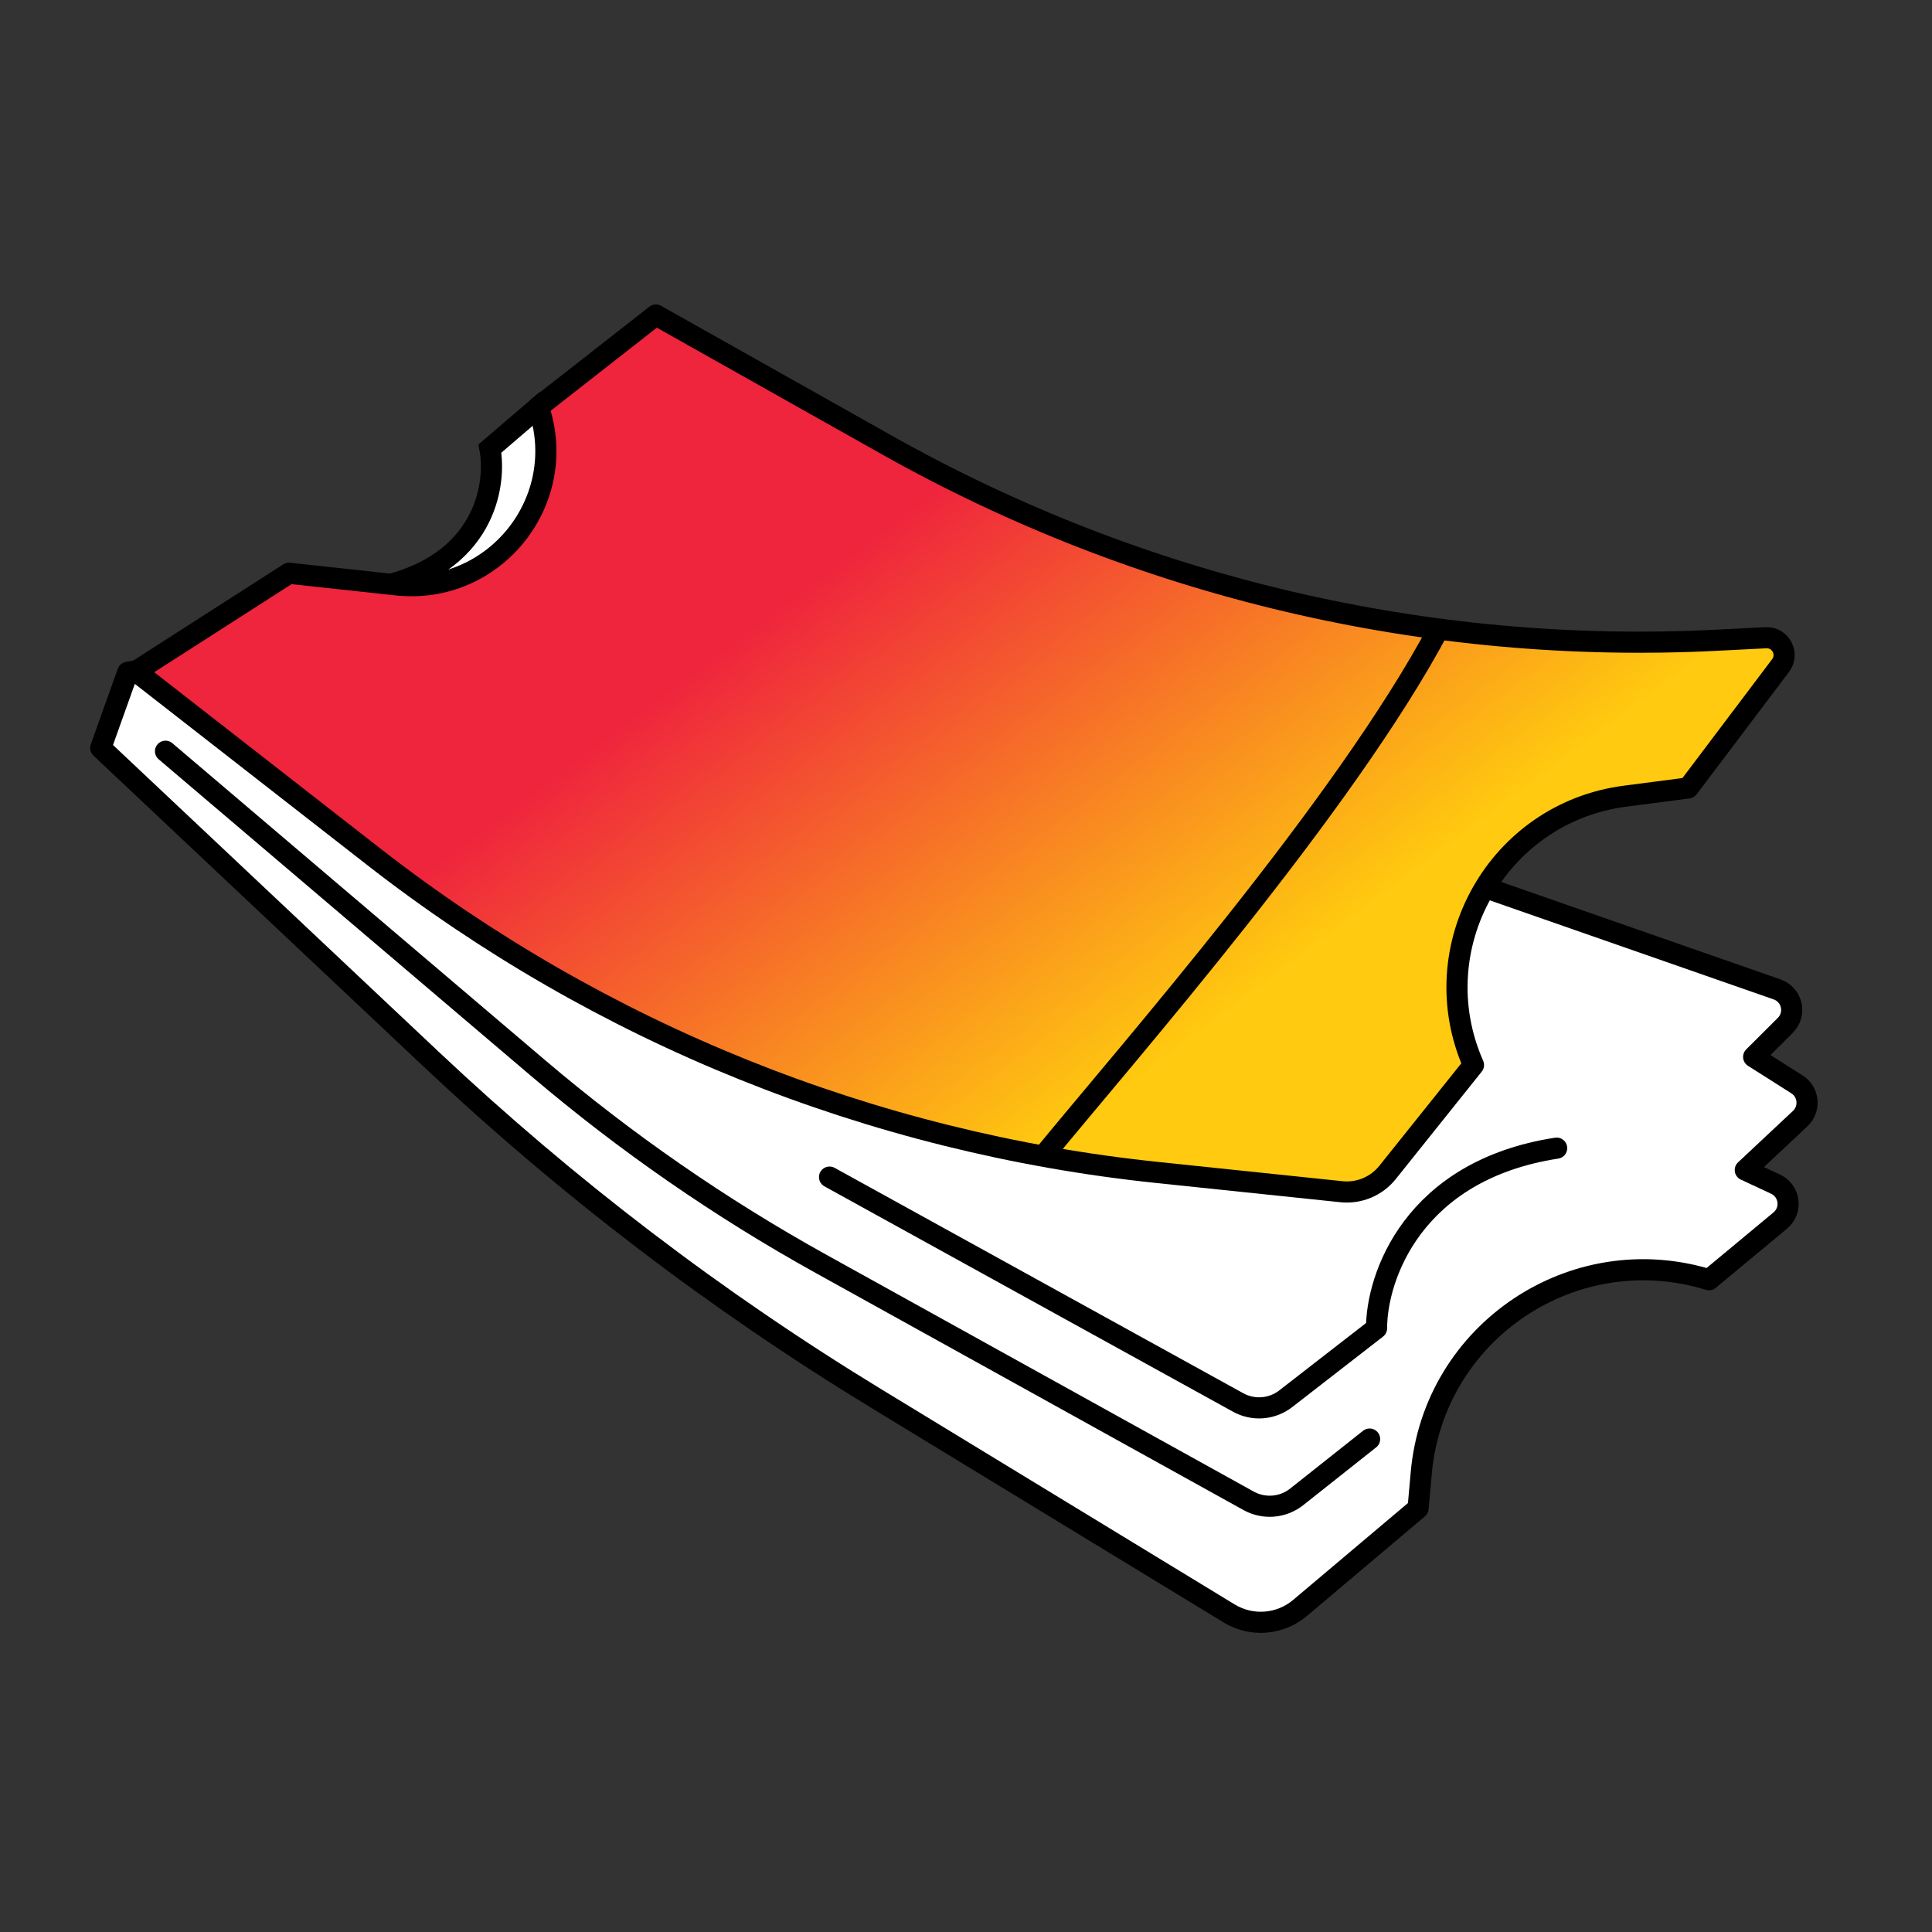
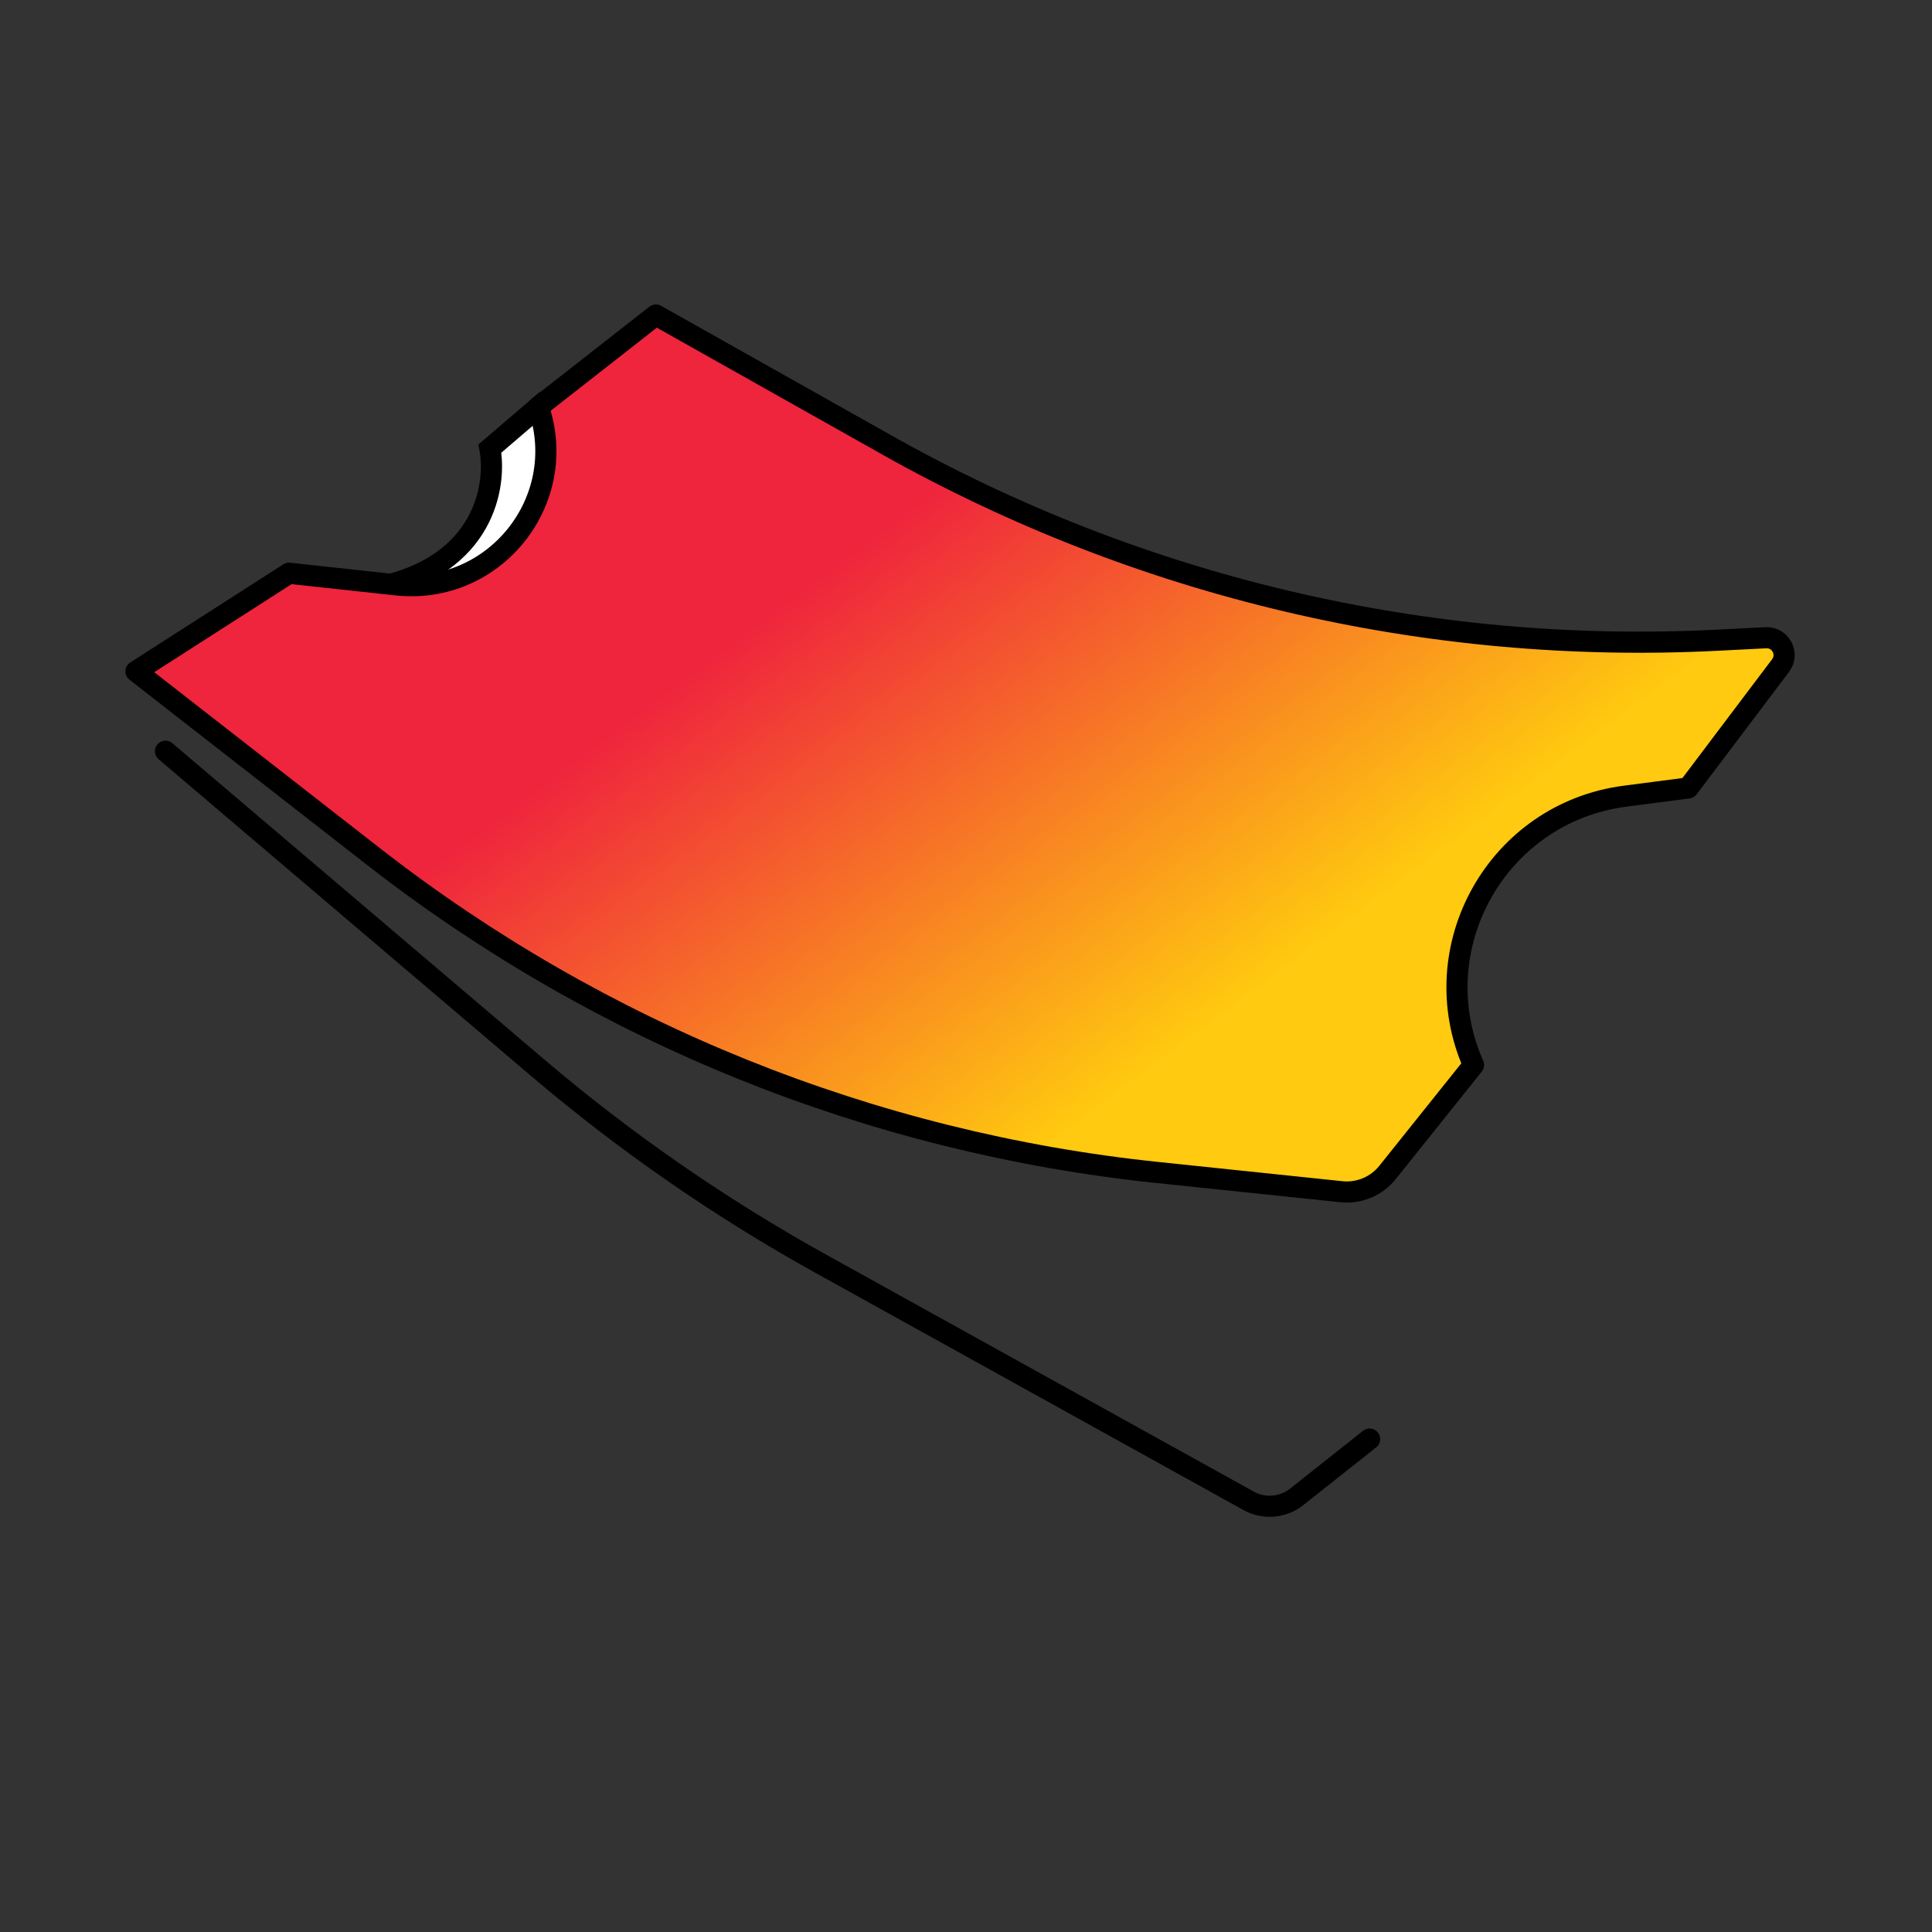
<svg xmlns="http://www.w3.org/2000/svg" width="64" height="64" viewBox="0 0 64 64" fill="none">
  <rect x="0" y="0" width="64" height="64" fill="#333333" stroke="none" />
  <path d="M16.229 14.859L17.835 13.482L21.276 17.612L15.54 22.89L12.557 19.448C16.045 18.714 16.458 16.082 16.229 14.859Z" fill="white" stroke="black" stroke-width="0.7" />
-   <path d="M14.291 35.095L3.337 24.777L4.232 22.27L16.917 19.906L20.47 12.776L25.727 17.295C30.793 21.65 36.632 25.016 42.939 27.217L58.87 32.776C59.371 32.951 59.517 33.59 59.141 33.965L58.092 35.011L59.528 35.922C59.925 36.174 59.977 36.733 59.634 37.055L57.815 38.759L58.818 39.227C59.296 39.45 59.379 40.095 58.973 40.432L56.613 42.393C52.123 41.01 47.499 44.114 47.081 48.794L46.976 49.965L43.064 53.266C42.402 53.825 41.457 53.898 40.717 53.447L29.037 46.334C23.744 43.111 18.802 39.344 14.291 35.095Z" fill="white" stroke="black" stroke-width="0.7" stroke-linecap="round" stroke-linejoin="round" />
  <path d="M29.389 14.746L21.727 10.435L17.834 13.482C18.901 16.576 16.386 19.729 13.131 19.375L9.574 18.989L4.504 22.24L12.377 28.378C19.877 34.226 28.869 37.85 38.328 38.839L44.436 39.477C45.021 39.538 45.596 39.298 45.964 38.839L48.811 35.28C47.094 31.382 49.603 26.927 53.828 26.375L55.924 26.102L58.984 22.047C59.278 21.657 58.983 21.101 58.495 21.126L56.881 21.208C47.29 21.696 37.758 19.456 29.389 14.746Z" fill="url(#paint0_linear_5174_35521)" stroke="black" stroke-width="0.7" stroke-linecap="round" stroke-linejoin="round" />
  <path d="M5.483 24.886L17.819 35.376C20.725 37.847 23.87 40.024 27.208 41.873L41.363 49.717C41.871 49.998 42.499 49.946 42.954 49.586L45.37 47.671" stroke="black" stroke-width="0.7" stroke-linecap="round" stroke-linejoin="round" />
-   <path d="M27.48 38.993L41.015 46.459C41.518 46.736 42.138 46.688 42.592 46.335L45.6 44C45.6 42.317 46.793 38.768 51.566 38.034" stroke="black" stroke-width="0.7" stroke-linecap="round" stroke-linejoin="round" />
-   <path d="M34.585 38.263C37.339 34.898 44.544 26.698 47.664 20.824" stroke="black" stroke-width="0.7" />
  <defs>
    <linearGradient id="paint0_linear_5174_35521" x1="27.622" y1="18.637" x2="39.461" y2="34.463" gradientUnits="userSpaceOnUse">
      <stop stop-color="#EF243D" />
      <stop offset="1" stop-color="#FFCA0F" />
    </linearGradient>
  </defs>
</svg>